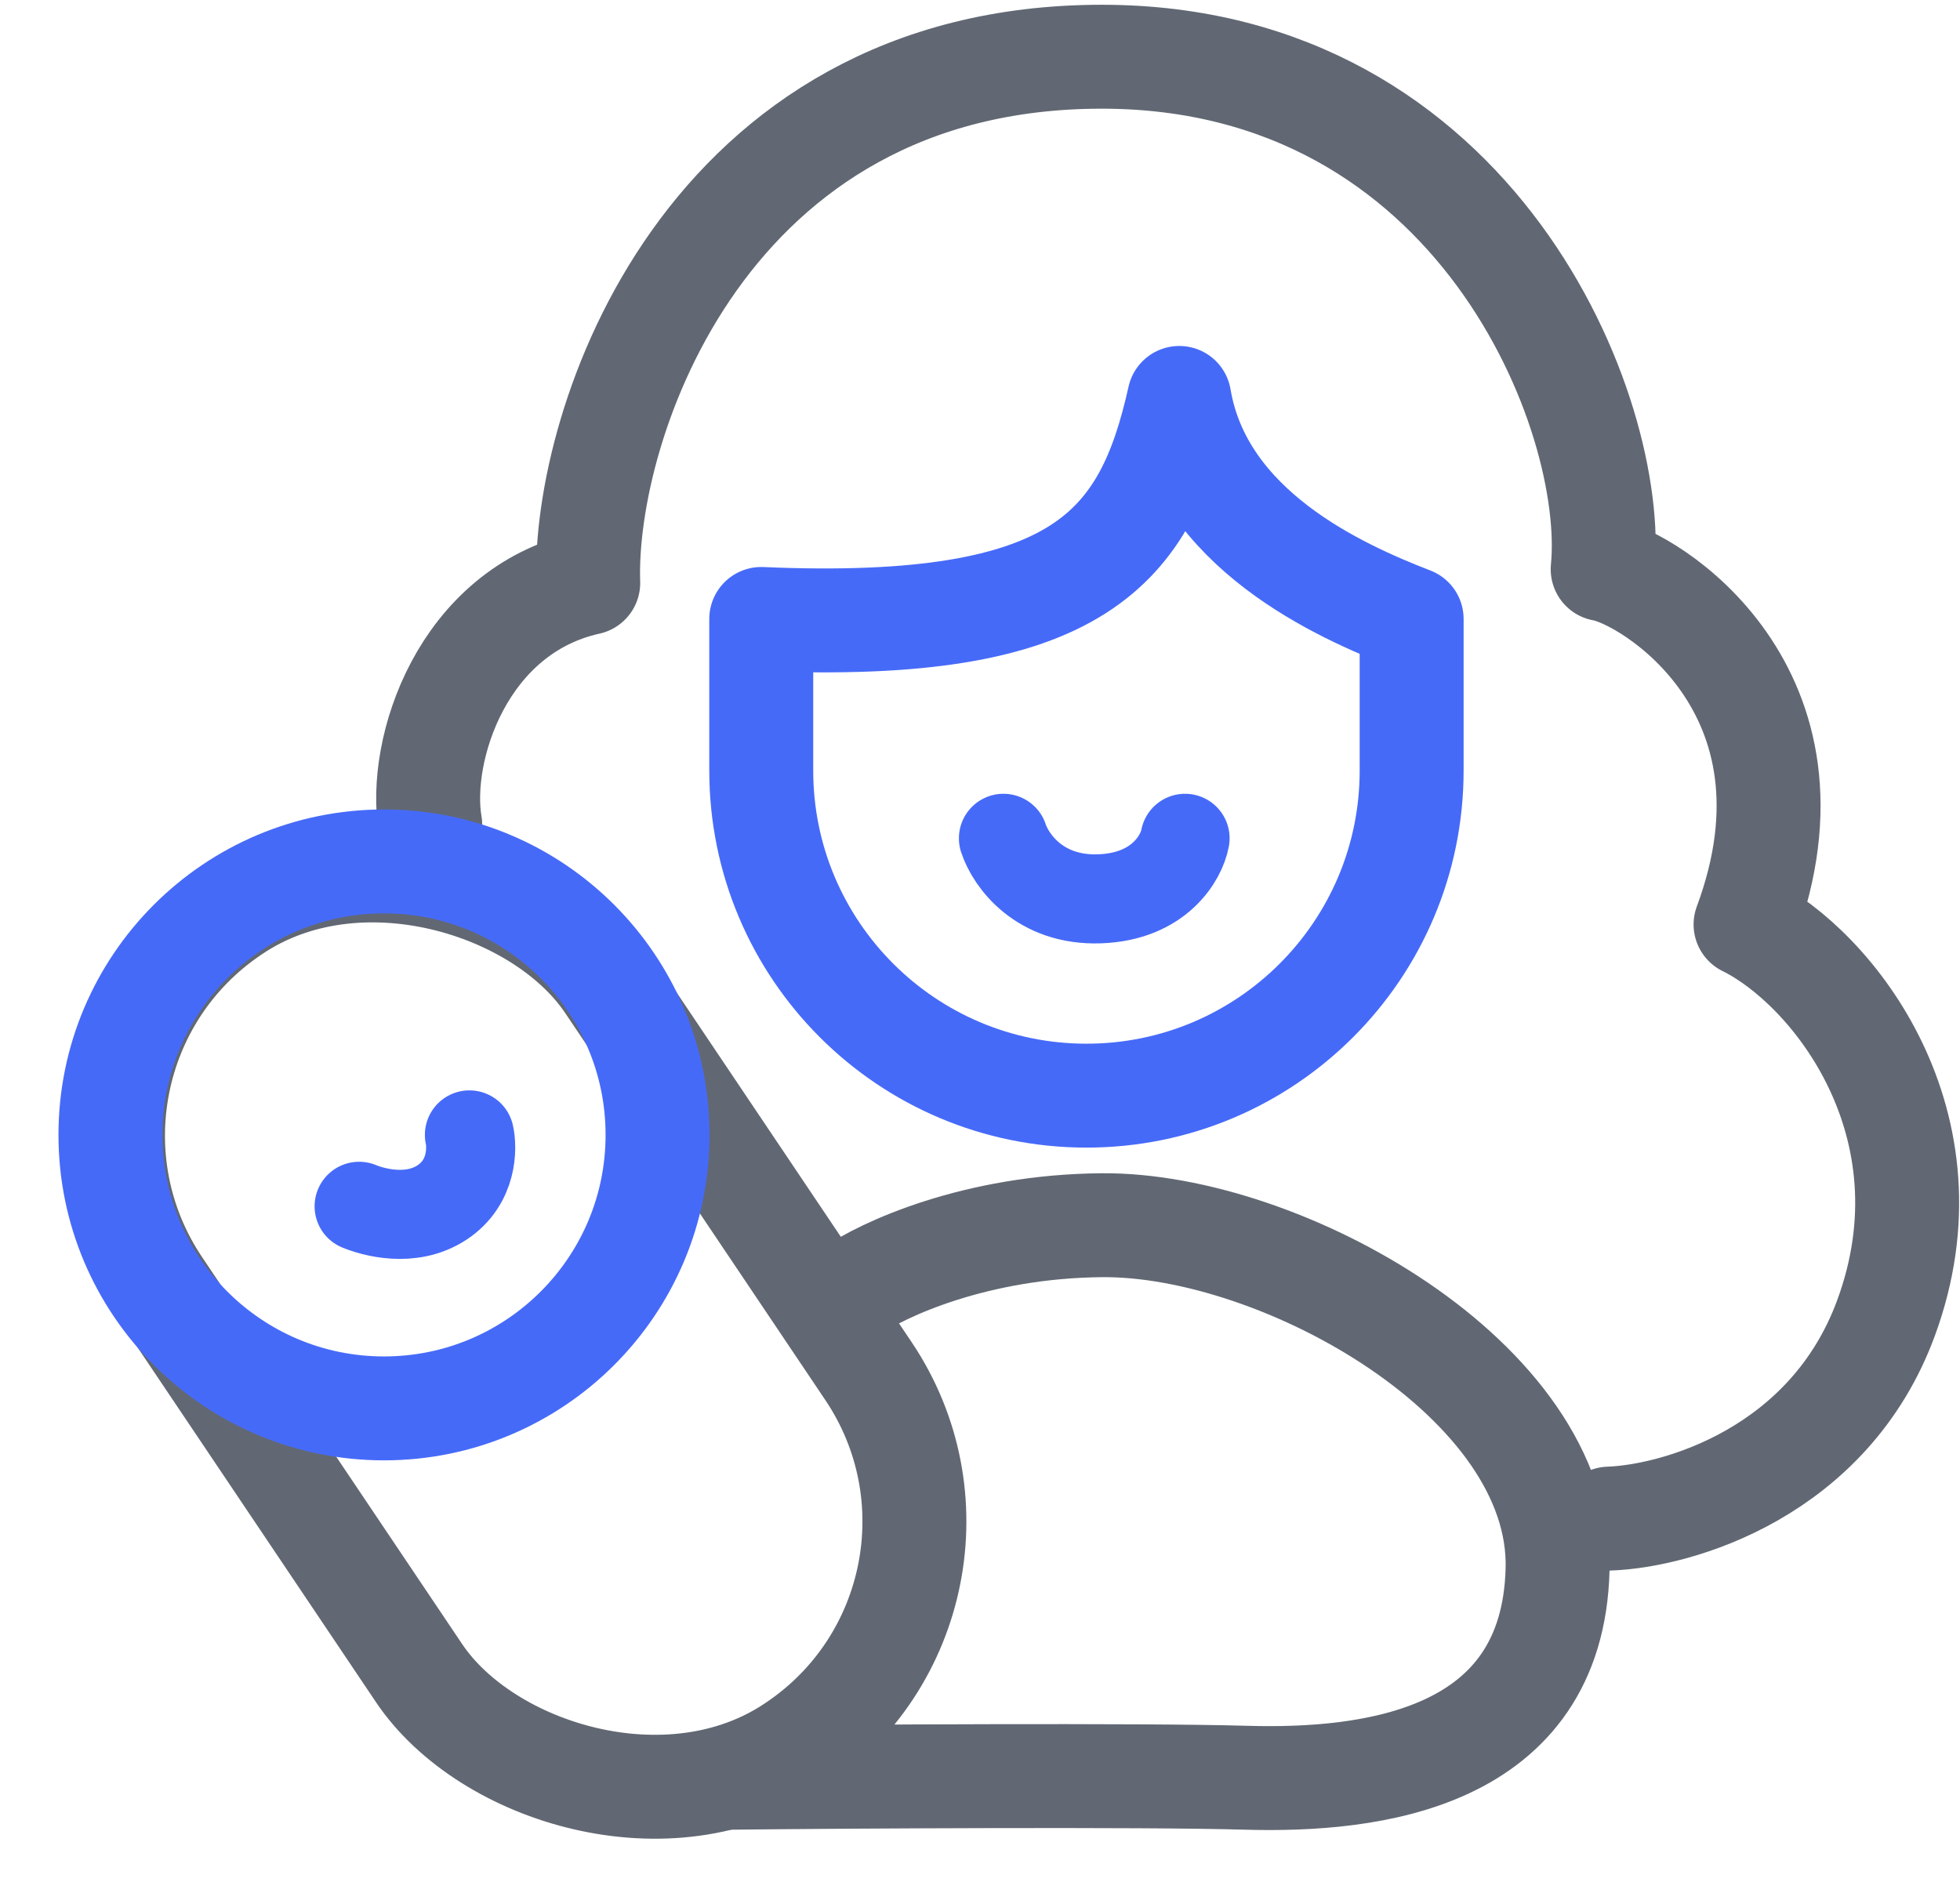
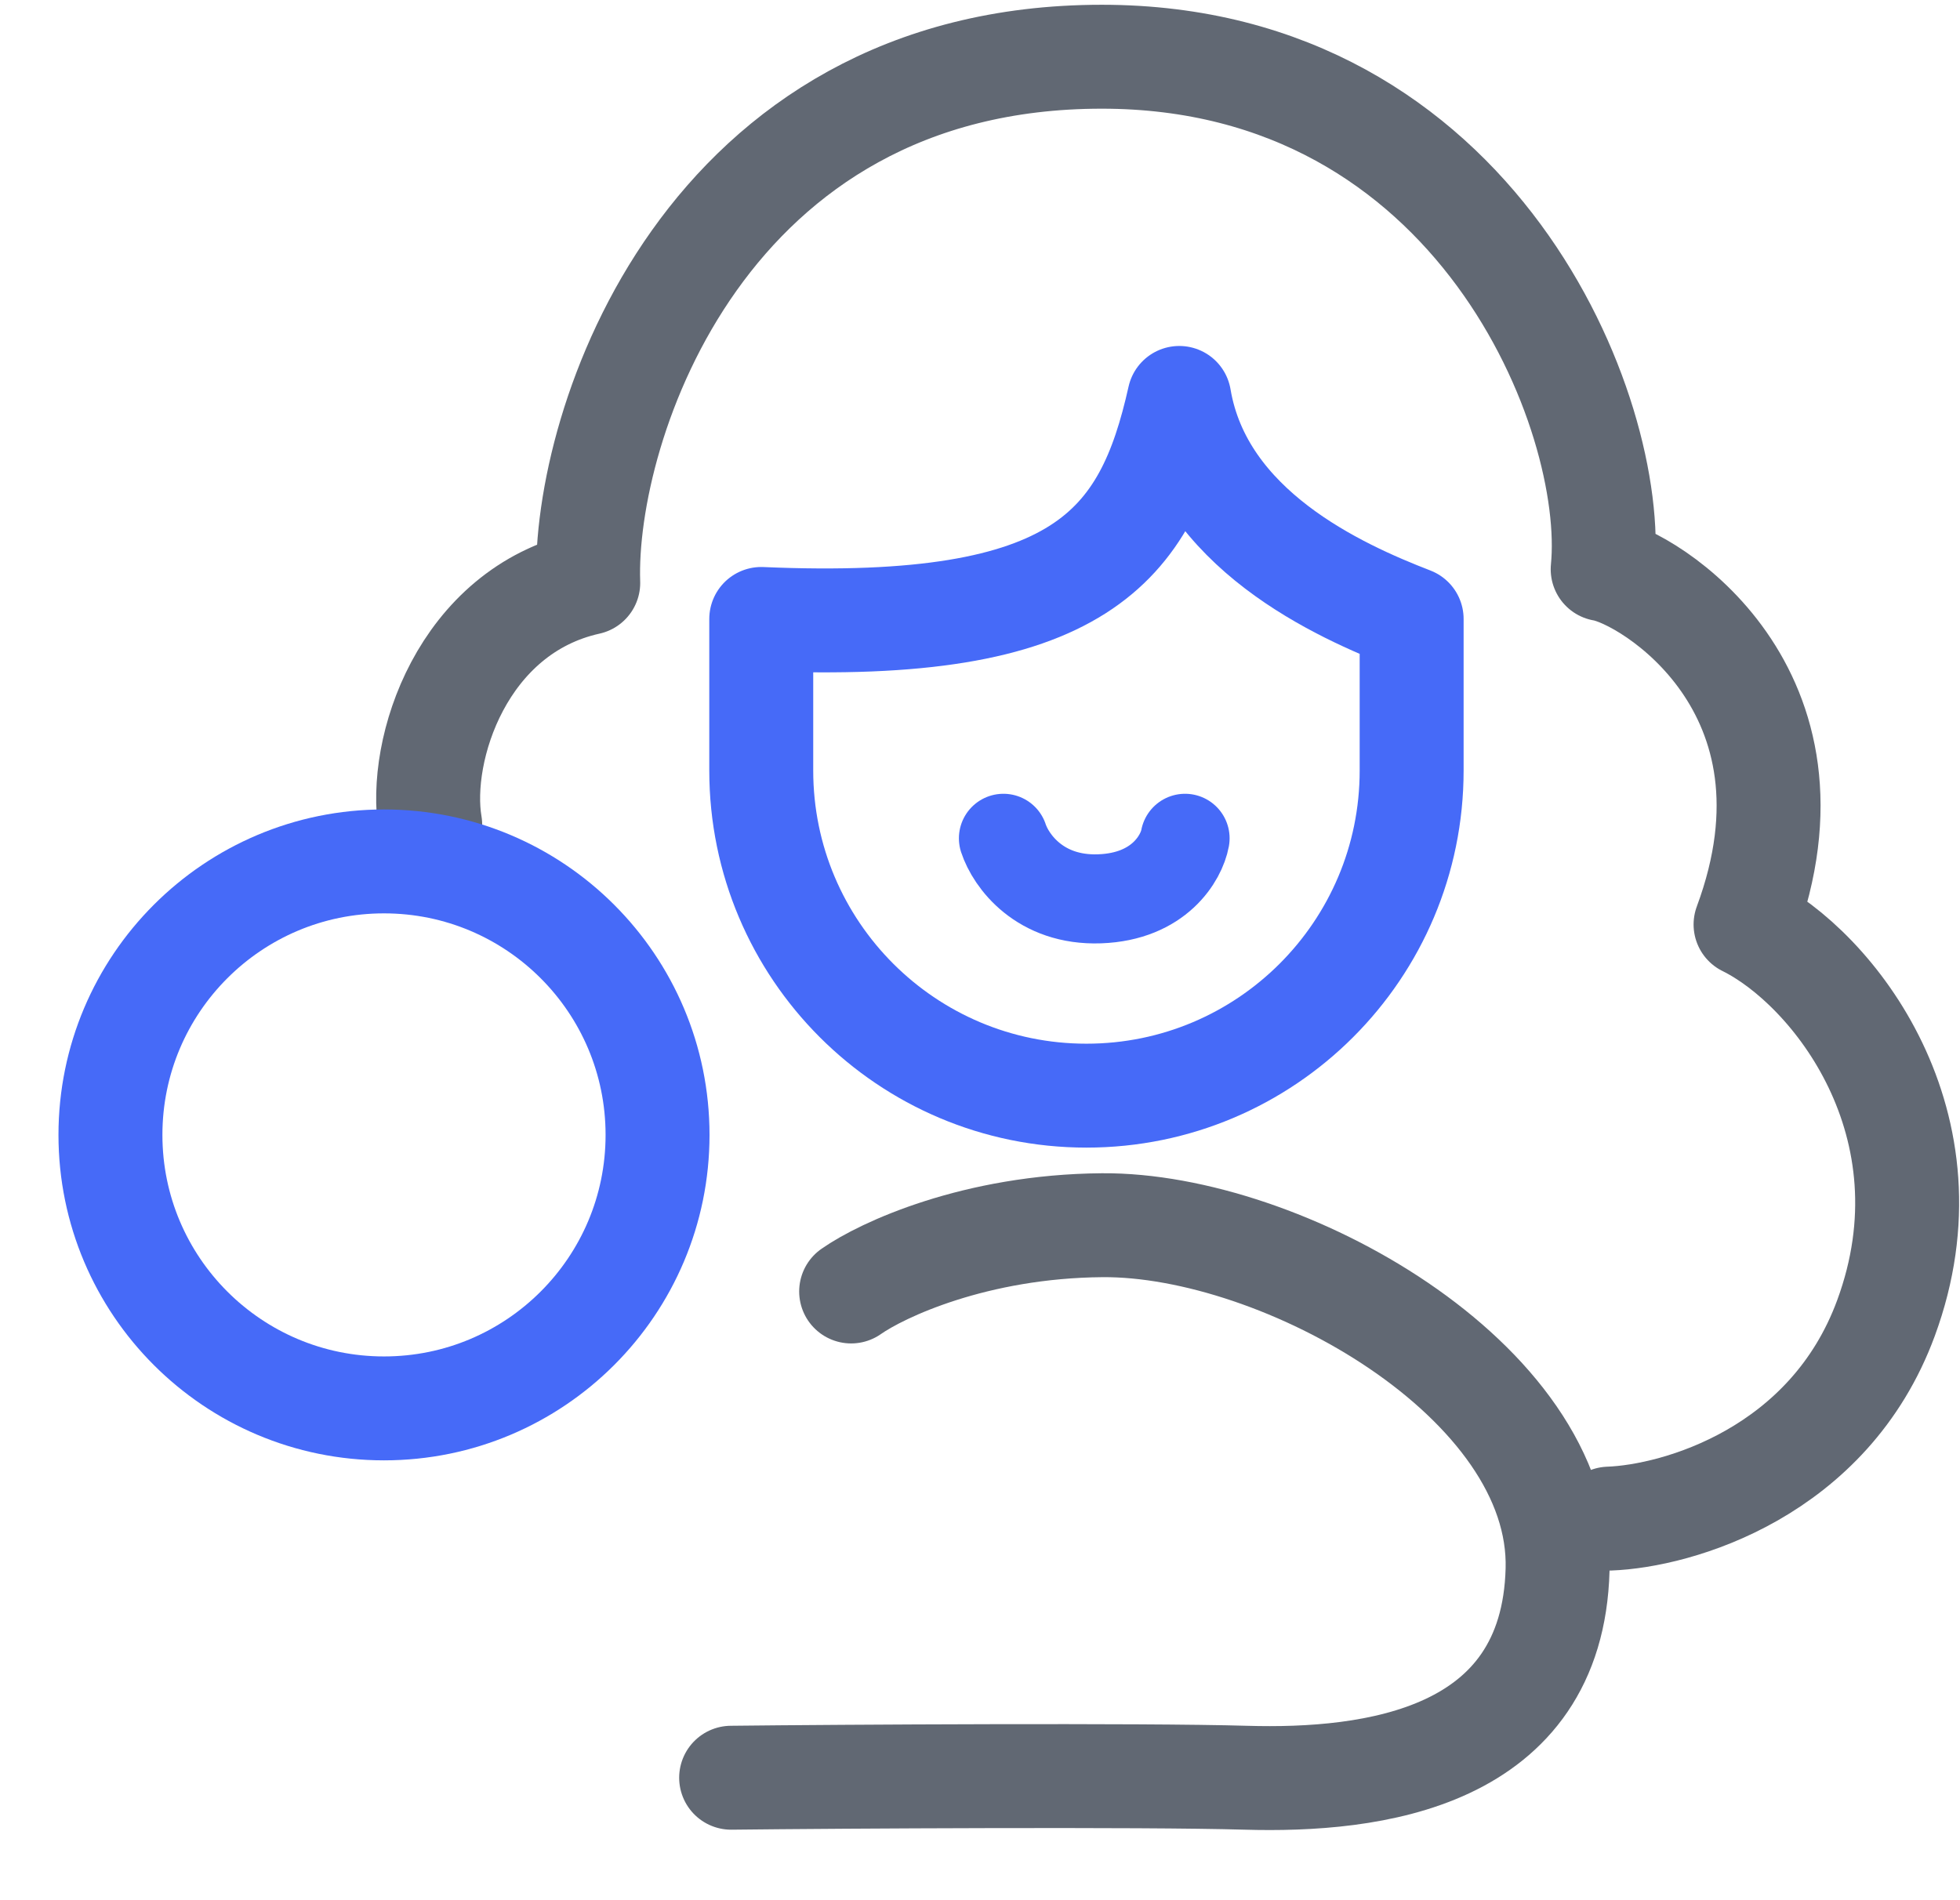
<svg xmlns="http://www.w3.org/2000/svg" width="132" height="128" viewBox="0 0 132 128" fill="none">
  <path d="M57.322 86.996C59.399 85.536 65.688 82.599 74.228 82.532C86.288 82.438 105.237 92.963 104.898 105.731C104.56 118.499 92.444 120.001 83.887 119.751C77.041 119.55 56.583 119.667 49.24 119.751" stroke="#616873" stroke-width="7" stroke-linecap="round" />
-   <rect x="0.563" y="71.54" width="36.468" height="67.772" rx="18.181" transform="rotate(-33.899 0.563 71.54)" stroke="#616873" stroke-width="7" />
  <path d="M51.268 51.904V41.694C72.788 42.626 77.174 36.851 79.421 26.805C80.918 35.666 90.185 39.802 95.07 41.694V51.904C95.07 64 85.265 73.805 73.169 73.805C61.073 73.805 51.268 64 51.268 51.904Z" stroke="#466AF8" stroke-width="7" stroke-linecap="round" stroke-linejoin="round" />
  <path d="M67.579 56.47C68.079 57.989 70.027 60.69 74.055 60.546C78.084 60.403 79.57 57.769 79.81 56.47" stroke="#466AF8" stroke-width="6" stroke-linecap="round" />
-   <path d="M24.187 81.258C25.107 81.639 27.662 82.38 29.757 81.009C31.852 79.637 31.805 77.29 31.614 76.449" stroke="#466AF8" stroke-width="6" stroke-linecap="round" />
  <path d="M28.973 55.549C28.121 50.524 31.121 41.155 39.616 39.266C39.258 28.619 47.472 3.821 74.204 3.821C99.508 3.821 108.957 27.955 107.935 38.345C111.008 38.845 123.418 46.481 117.558 62.274C123.489 65.204 131.803 75.784 127.015 88.79C123.184 99.195 112.984 102.13 108.363 102.297" stroke="#616873" stroke-width="7" stroke-linecap="round" stroke-linejoin="round" />
  <circle cx="25.861" cy="76.449" r="18.423" stroke="#466AF8" stroke-width="7" />
</svg>